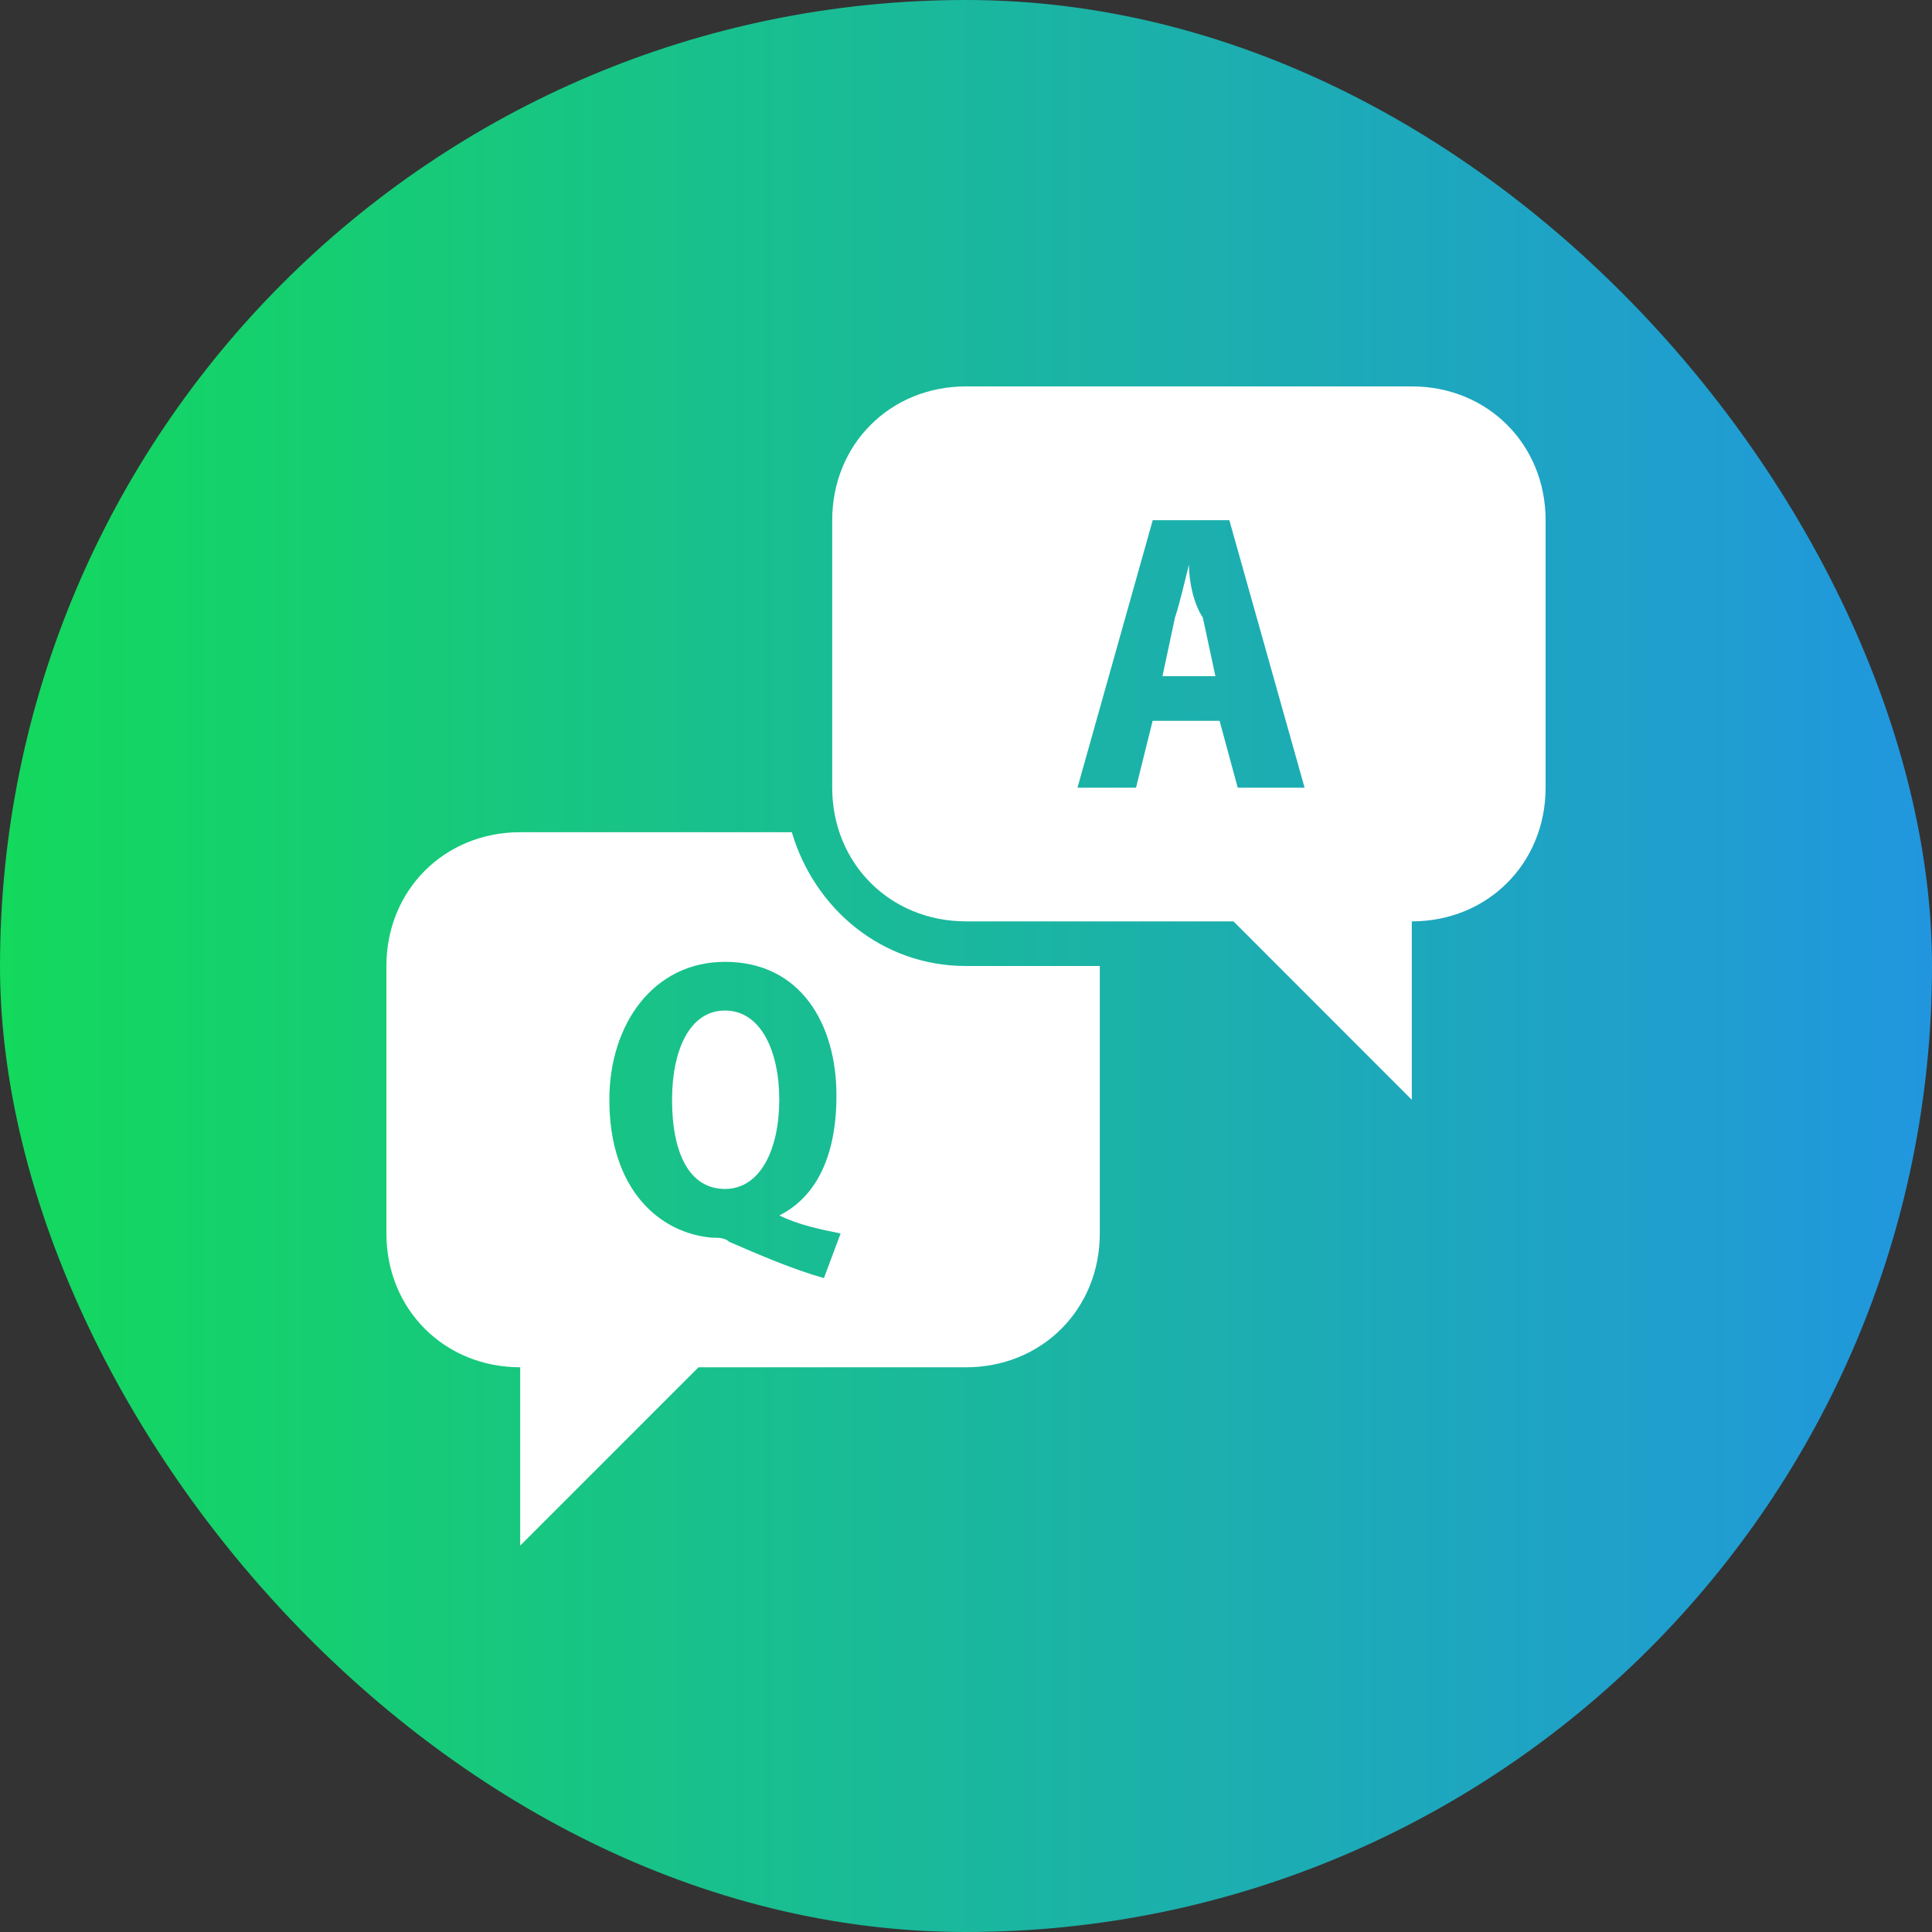
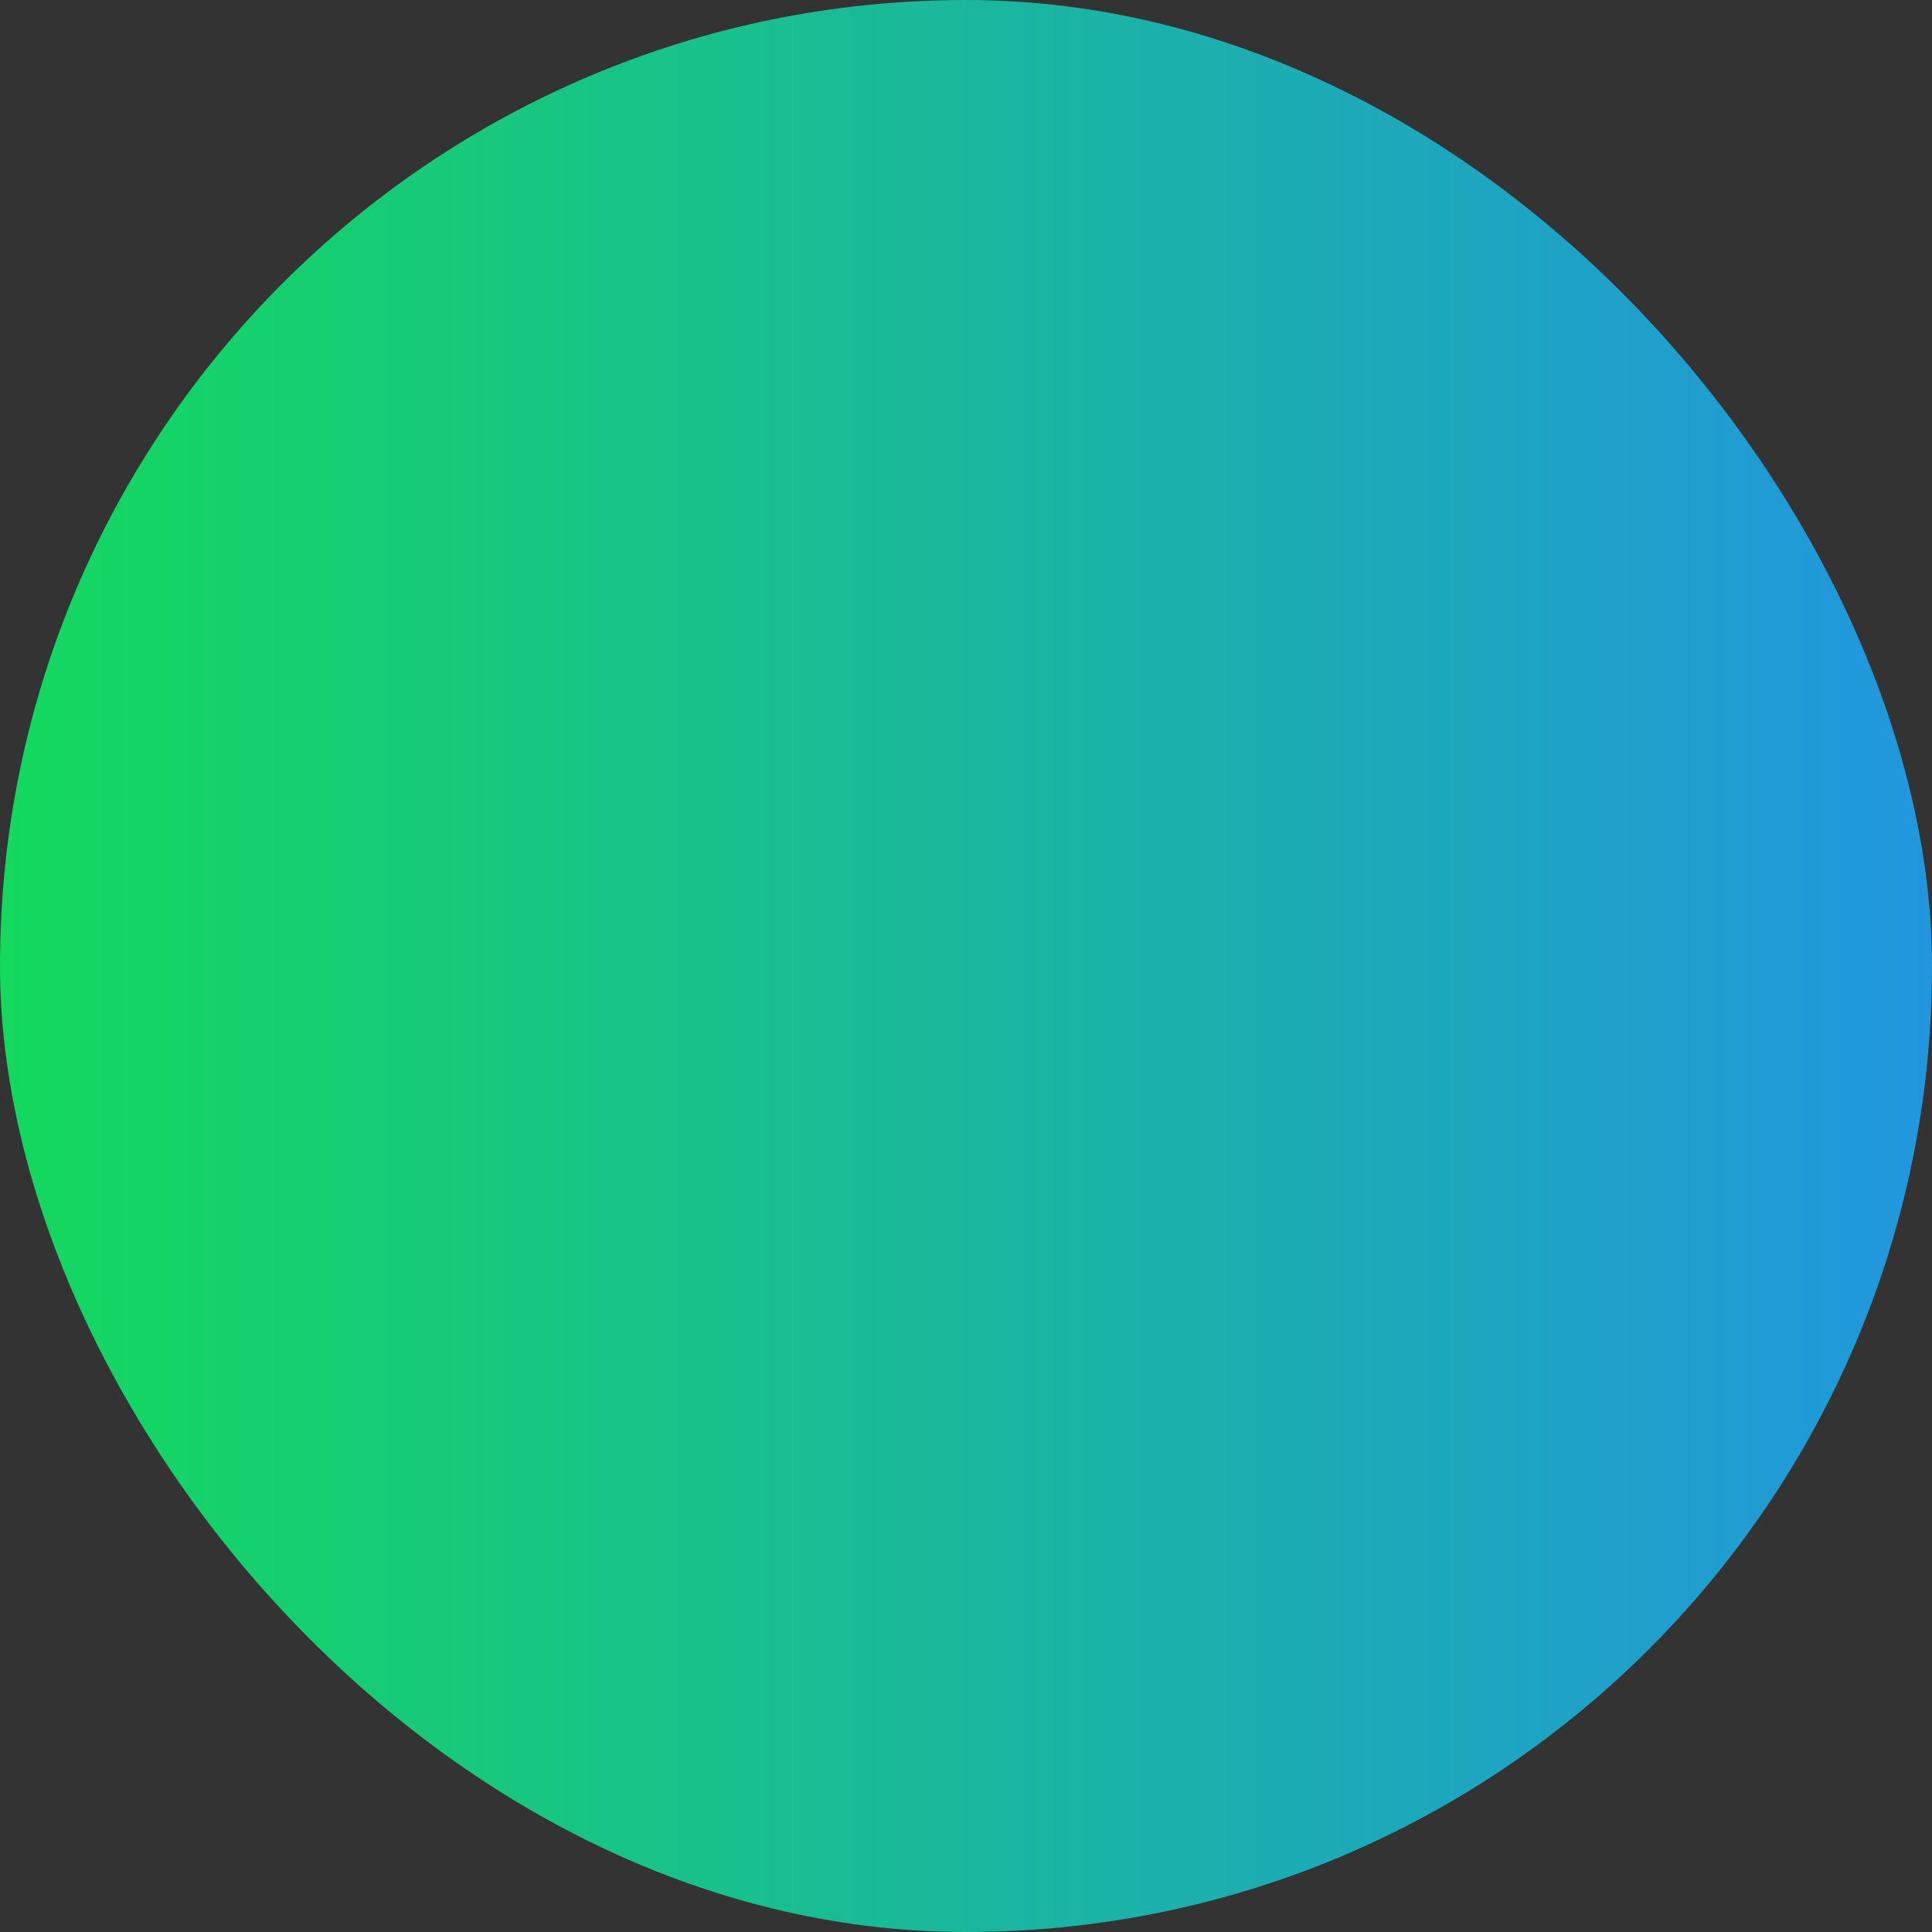
<svg xmlns="http://www.w3.org/2000/svg" width="20" height="20" viewBox="0 0 20 20" fill="none">
  <rect x="0" y="0" width="20" height="20" fill="#333333" stroke="none" />
  <rect width="20" height="20" rx="10" fill="url(#paint0_linear_2134_6342)" />
-   <path d="M10 4C9.215 4 8.615 4.6 8.615 5.385V8.154C8.615 8.938 9.215 9.538 10 9.538H12.769L14.615 11.385V9.538C15.4 9.538 16 8.938 16 8.154V5.385C16 4.6 15.4 4 14.615 4H10ZM11.933 5.385H12.726L13.505 8.154H12.813L12.625 7.462H11.932L11.76 8.154H11.154L11.933 5.385ZM12.308 5.846C12.261 6.031 12.21 6.256 12.163 6.394L12.034 7H12.582L12.452 6.394C12.36 6.256 12.308 6.031 12.308 5.846ZM5.385 8.615C4.6 8.615 4 9.215 4 10V12.769C4 13.554 4.6 14.154 5.385 14.154V16L7.231 14.154H10C10.785 14.154 11.385 13.554 11.385 12.769V10H10C9.123 10 8.428 9.4 8.197 8.615H5.385ZM7.505 9.957C8.29 9.957 8.659 10.603 8.659 11.341C8.659 11.987 8.437 12.397 8.068 12.582C8.252 12.674 8.471 12.723 8.702 12.769L8.529 13.231C8.206 13.139 7.871 12.995 7.548 12.855C7.502 12.809 7.421 12.813 7.375 12.813C6.821 12.767 6.308 12.308 6.308 11.385C6.308 10.6 6.766 9.957 7.505 9.957ZM7.505 10.461C7.136 10.461 6.957 10.877 6.957 11.385C6.957 11.938 7.136 12.308 7.505 12.308C7.874 12.308 8.067 11.892 8.067 11.385C8.067 10.877 7.874 10.461 7.505 10.461Z" fill="white" />
  <defs>
    <linearGradient id="paint0_linear_2134_6342" x1="0" y1="10" x2="20" y2="10" gradientUnits="userSpaceOnUse">
      <stop stop-color="#13D95C" />
      <stop offset="1" stop-color="#2196DF" />
    </linearGradient>
  </defs>
</svg>